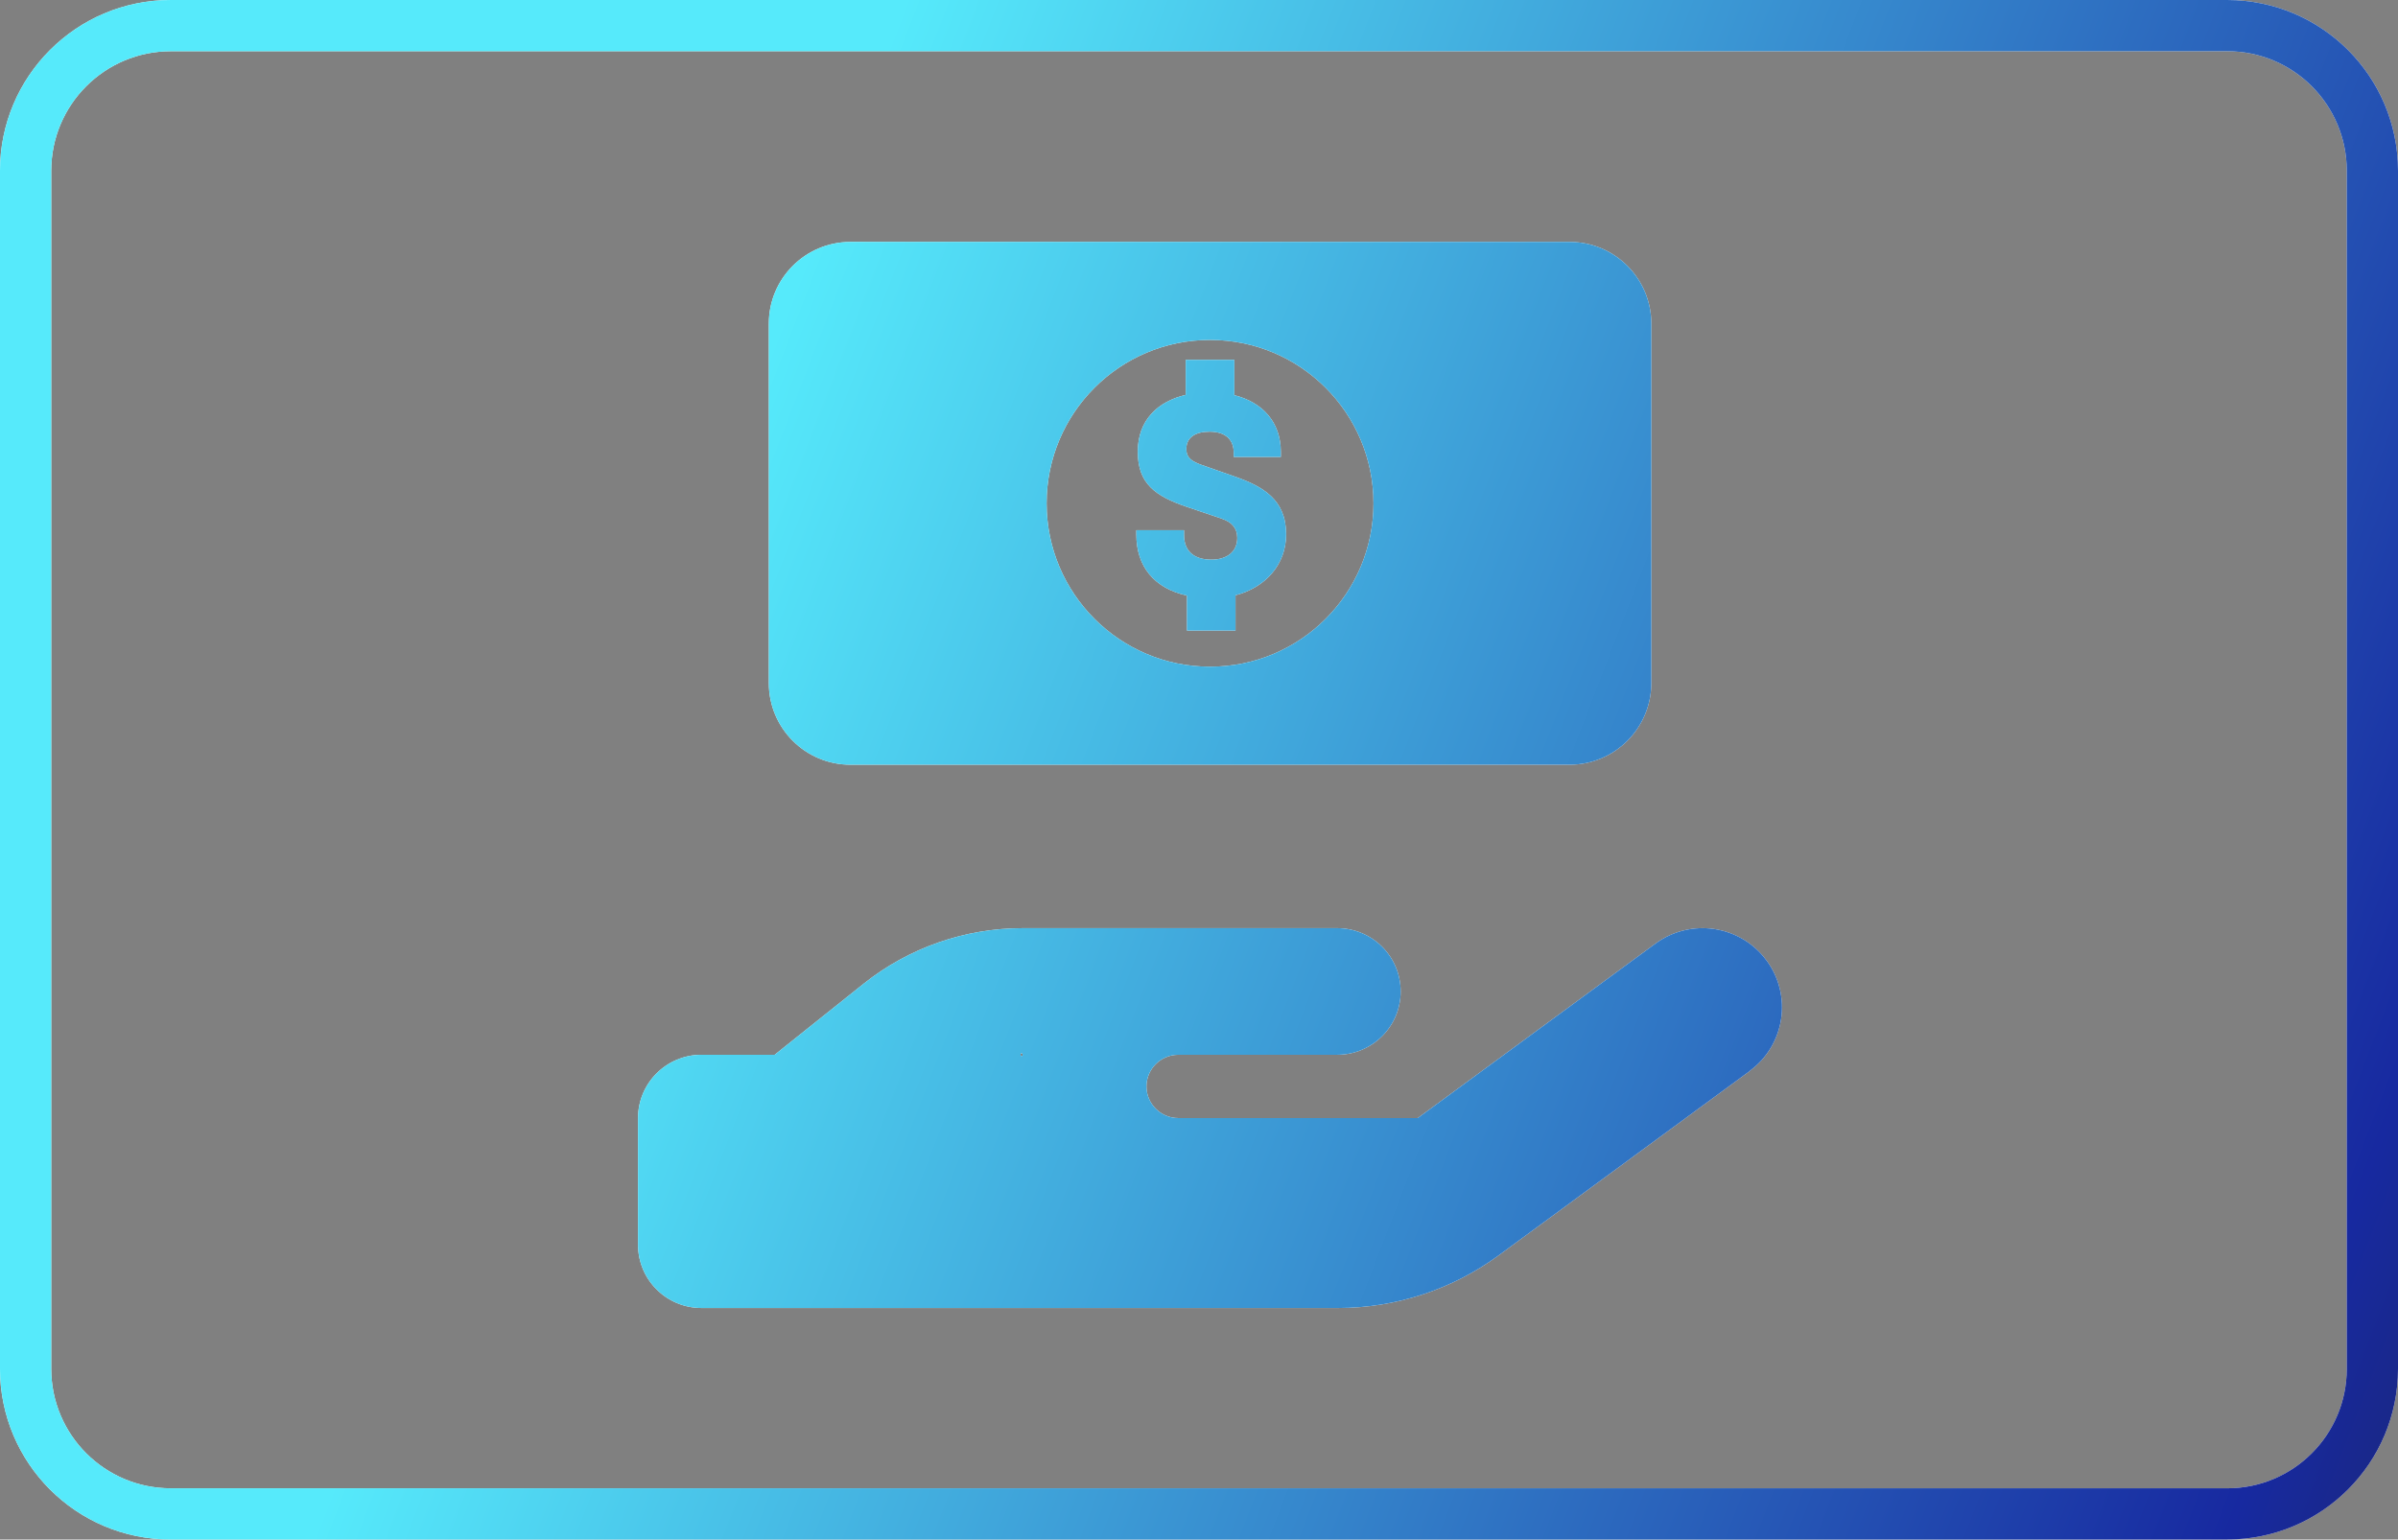
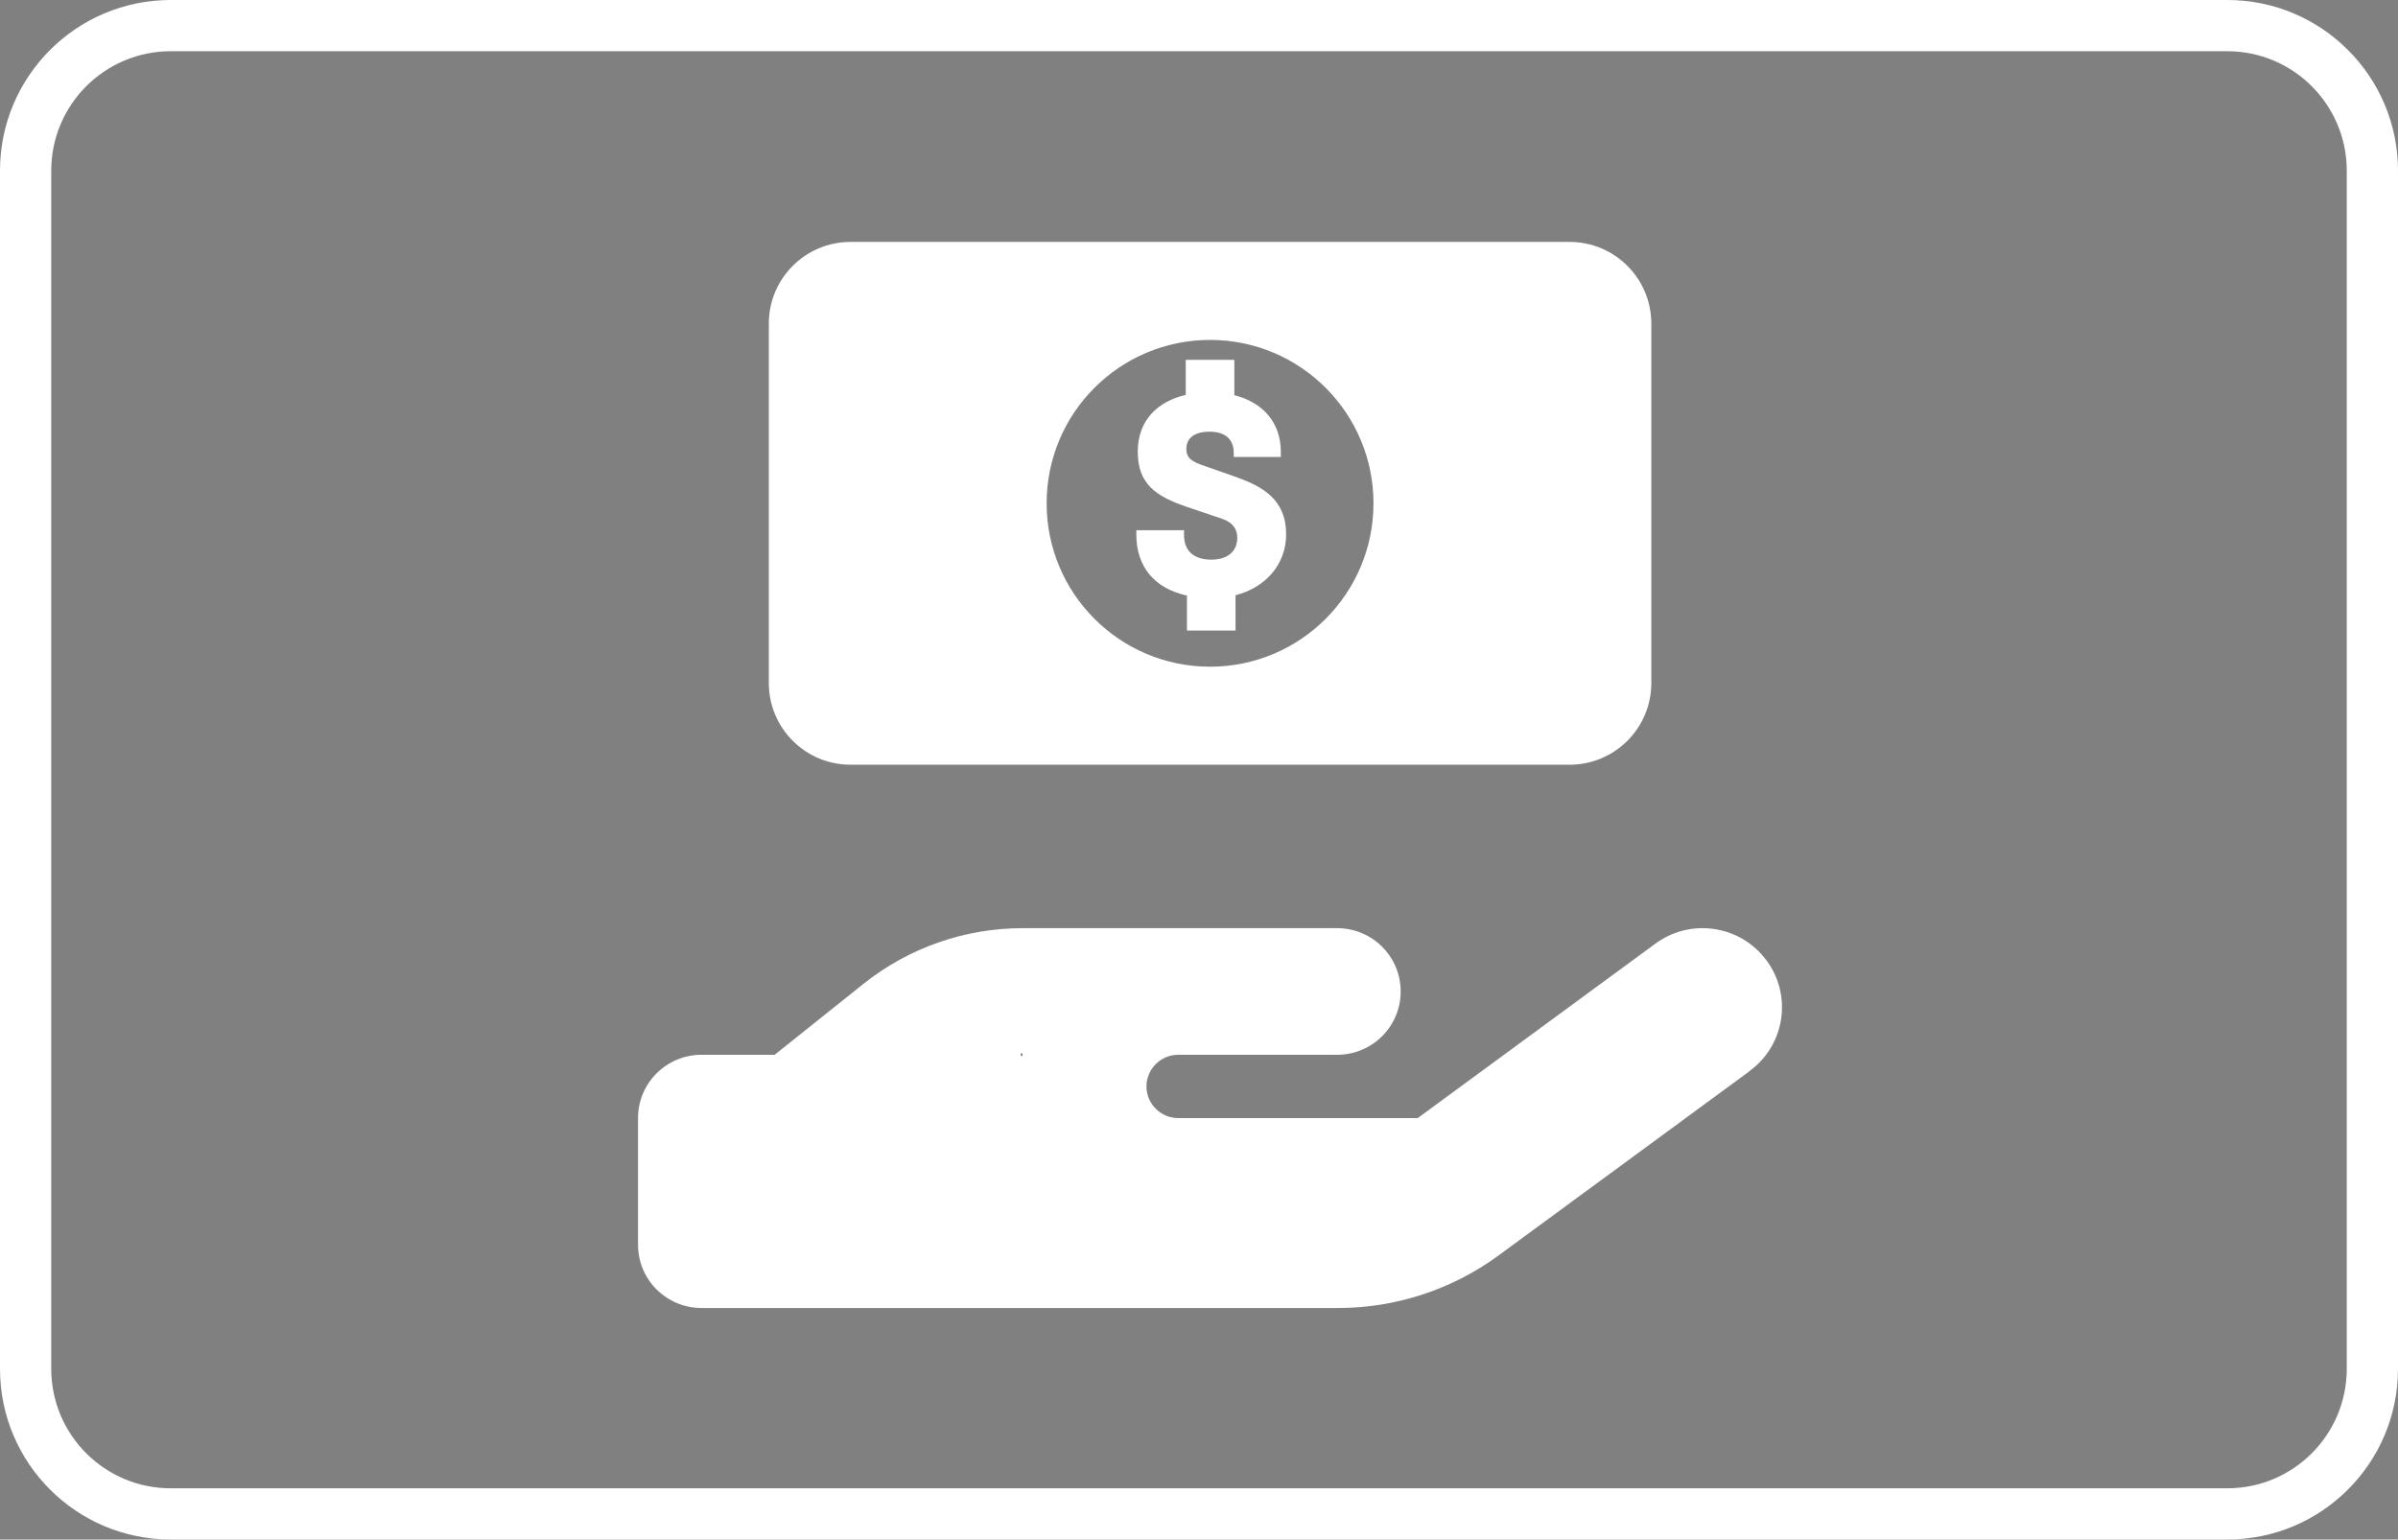
<svg xmlns="http://www.w3.org/2000/svg" fill="none" height="70" viewBox="0 0 109 70" width="109">
  <rect x="0" y="0" width="109" height="70" fill="#808080" stroke="none" />
  <linearGradient id="a" gradientUnits="userSpaceOnUse" x1="18.723" x2="141.343" y1="-1.083" y2="46.185">
    <stop offset=".162" stop-color="#56eafb" />
    <stop offset=".78" stop-color="#1729a0" />
    <stop offset=".993" stop-color="#232427" />
  </linearGradient>
  <g clip-rule="evenodd" fill-rule="evenodd">
    <path d="m7.762 2.329h93.476c3.001 0 5.433 2.433 5.433 5.433v54.476c0 3.001-2.432 5.433-5.433 5.433h-93.476c-3.001 0-5.433-2.433-5.433-5.433v-54.476c0-3.001 2.433-5.433 5.433-5.433zm-7.762 5.433c0-4.287 3.475-7.762 7.762-7.762h93.476c4.287 0 7.762 3.475 7.762 7.762v54.476c0 4.287-3.475 7.762-7.762 7.762h-93.476c-4.287 0-7.762-3.475-7.762-7.762zm80.296 35.905c1.183 1.601.84 3.85-.767 5.029h.009l-11.429 8.393c-2.112 1.547-4.667 2.384-7.285 2.384h-28.934c-1.598 0-2.889-1.286-2.889-2.878v-5.757c0-1.592 1.291-2.879 2.889-2.879h3.322l4.053-3.238c2.049-1.628 4.595-2.519 7.222-2.519h14.291c1.598 0 2.889 1.286 2.889 2.879s-1.291 2.878-2.889 2.878h-7.222c-.794 0-1.444.648-1.444 1.439s.65 1.439 1.444 1.439h10.887l10.806-7.934c1.607-1.178 3.864-.837 5.046.765zm-33.811 4.303c-0-.007-.003-.015-.007-.021.001-.003.002-.006.002-.009.001-.004.001-.009-0-.014-.001-.007-.004-.015-.009-.02-.005-.006-.011-.011-.018-.013-.002-.001-.003-.001-.005-.002-.002-0-.003-.001-.004-.001-.004-.001-.009-.001-.013-0-.005.001-.01.002-.015.004-.002.001-.004.002-.006.004-.006.004-.011.01-.015.017-.002.004-.003.007-.004.011-.001.004-.001.007-.001.011 0.0.007.003.015.007.021-.001.002-.001.004-.002.005-0.0.002-.001.004-.001.006-0.0.004 0 .007.001.011.001.007.004.015.009.02.003.003.006.006.009.008.003.002.006.004.009.005.005.002.01.003.015.003.002 0.0.005 0.0.007-0.0.003-0.0.007-.001.01-.002.004-.001.007-.003.011-.006.004-.003.007-.006.01-.009.002-.002.004-.005.005-.008.003-.007.005-.014.005-.022zm-11.539-16.913c0 2.051 1.663 3.714 3.714 3.714h32.686c2.051 0 3.714-1.663 3.714-3.714v-16.343c0-2.051-1.663-3.714-3.714-3.714h-32.686c-2.051 0-3.714 1.663-3.714 3.714zm20.057-.743c4.103 0 7.428-3.326 7.428-7.429s-3.326-7.429-7.428-7.429c-4.103 0-7.429 3.326-7.429 7.429s3.326 7.429 7.429 7.429zm1.157-3.248c1.351-.348 2.301-1.391 2.301-2.769 0-1.592-1.07-2.181-2.315-2.622l-1.525-.535c-.401-.147-.696-.294-.696-.723 0-.535.415-.789 1.057-.789.709 0 1.097.348 1.097.963v.187h2.141v-.228c0-1.365-.843-2.261-2.114-2.582v-1.605h-2.208v1.592c-1.258.294-2.181 1.137-2.181 2.582 0 1.458.803 2.02 2.208 2.502l1.619.548c.468.161.696.442.696.87 0 .642-.482.99-1.177.99-.776 0-1.244-.375-1.244-1.124v-.214h-2.167v.201c0 1.445.816 2.448 2.301 2.769v1.592h2.208z" fill="#fff" />
-     <path d="m7.762 2.329h93.476c3.001 0 5.433 2.433 5.433 5.433v54.476c0 3.001-2.432 5.433-5.433 5.433h-93.476c-3.001 0-5.433-2.433-5.433-5.433v-54.476c0-3.001 2.433-5.433 5.433-5.433zm-7.762 5.433c0-4.287 3.475-7.762 7.762-7.762h93.476c4.287 0 7.762 3.475 7.762 7.762v54.476c0 4.287-3.475 7.762-7.762 7.762h-93.476c-4.287 0-7.762-3.475-7.762-7.762zm80.296 35.905c1.183 1.601.84 3.85-.767 5.029h.009l-11.429 8.393c-2.112 1.547-4.667 2.384-7.285 2.384h-28.934c-1.598 0-2.889-1.286-2.889-2.878v-5.757c0-1.592 1.291-2.879 2.889-2.879h3.322l4.053-3.238c2.049-1.628 4.595-2.519 7.222-2.519h14.291c1.598 0 2.889 1.286 2.889 2.879s-1.291 2.878-2.889 2.878h-7.222c-.794 0-1.444.648-1.444 1.439s.65 1.439 1.444 1.439h10.887l10.806-7.934c1.607-1.178 3.864-.837 5.046.765zm-33.811 4.303c-0-.007-.003-.015-.007-.021.001-.003.002-.006.002-.009.001-.004.001-.009-0-.014-.001-.007-.004-.015-.009-.02-.005-.006-.011-.011-.018-.013-.002-.001-.003-.001-.005-.002-.002-0-.003-.001-.004-.001-.004-.001-.009-.001-.013-0-.005.001-.01.002-.015.004-.002.001-.004.002-.006.004-.006.004-.011.01-.015.017-.002.004-.003.007-.004.011-.001.004-.001.007-.001.011 0.0.007.003.015.007.021-.001.002-.001.004-.002.005-0.0.002-.001.004-.001.006-0.0.004 0 .007.001.011.001.007.004.015.009.02.003.003.006.006.009.008.003.002.006.004.009.005.005.002.01.003.015.003.002 0.0.005 0.0.007-0.0.003-0.0.007-.001.01-.002.004-.001.007-.003.011-.006.004-.003.007-.006.01-.009.002-.002.004-.005.005-.008.003-.007.005-.014.005-.022zm-11.539-16.913c0 2.051 1.663 3.714 3.714 3.714h32.686c2.051 0 3.714-1.663 3.714-3.714v-16.343c0-2.051-1.663-3.714-3.714-3.714h-32.686c-2.051 0-3.714 1.663-3.714 3.714zm20.057-.743c4.103 0 7.428-3.326 7.428-7.429s-3.326-7.429-7.428-7.429c-4.103 0-7.429 3.326-7.429 7.429s3.326 7.429 7.429 7.429zm1.157-3.248c1.351-.348 2.301-1.391 2.301-2.769 0-1.592-1.07-2.181-2.315-2.622l-1.525-.535c-.401-.147-.696-.294-.696-.723 0-.535.415-.789 1.057-.789.709 0 1.097.348 1.097.963v.187h2.141v-.228c0-1.365-.843-2.261-2.114-2.582v-1.605h-2.208v1.592c-1.258.294-2.181 1.137-2.181 2.582 0 1.458.803 2.02 2.208 2.502l1.619.548c.468.161.696.442.696.87 0 .642-.482.99-1.177.99-.776 0-1.244-.375-1.244-1.124v-.214h-2.167v.201c0 1.445.816 2.448 2.301 2.769v1.592h2.208z" fill="url(#a)" />
  </g>
</svg>